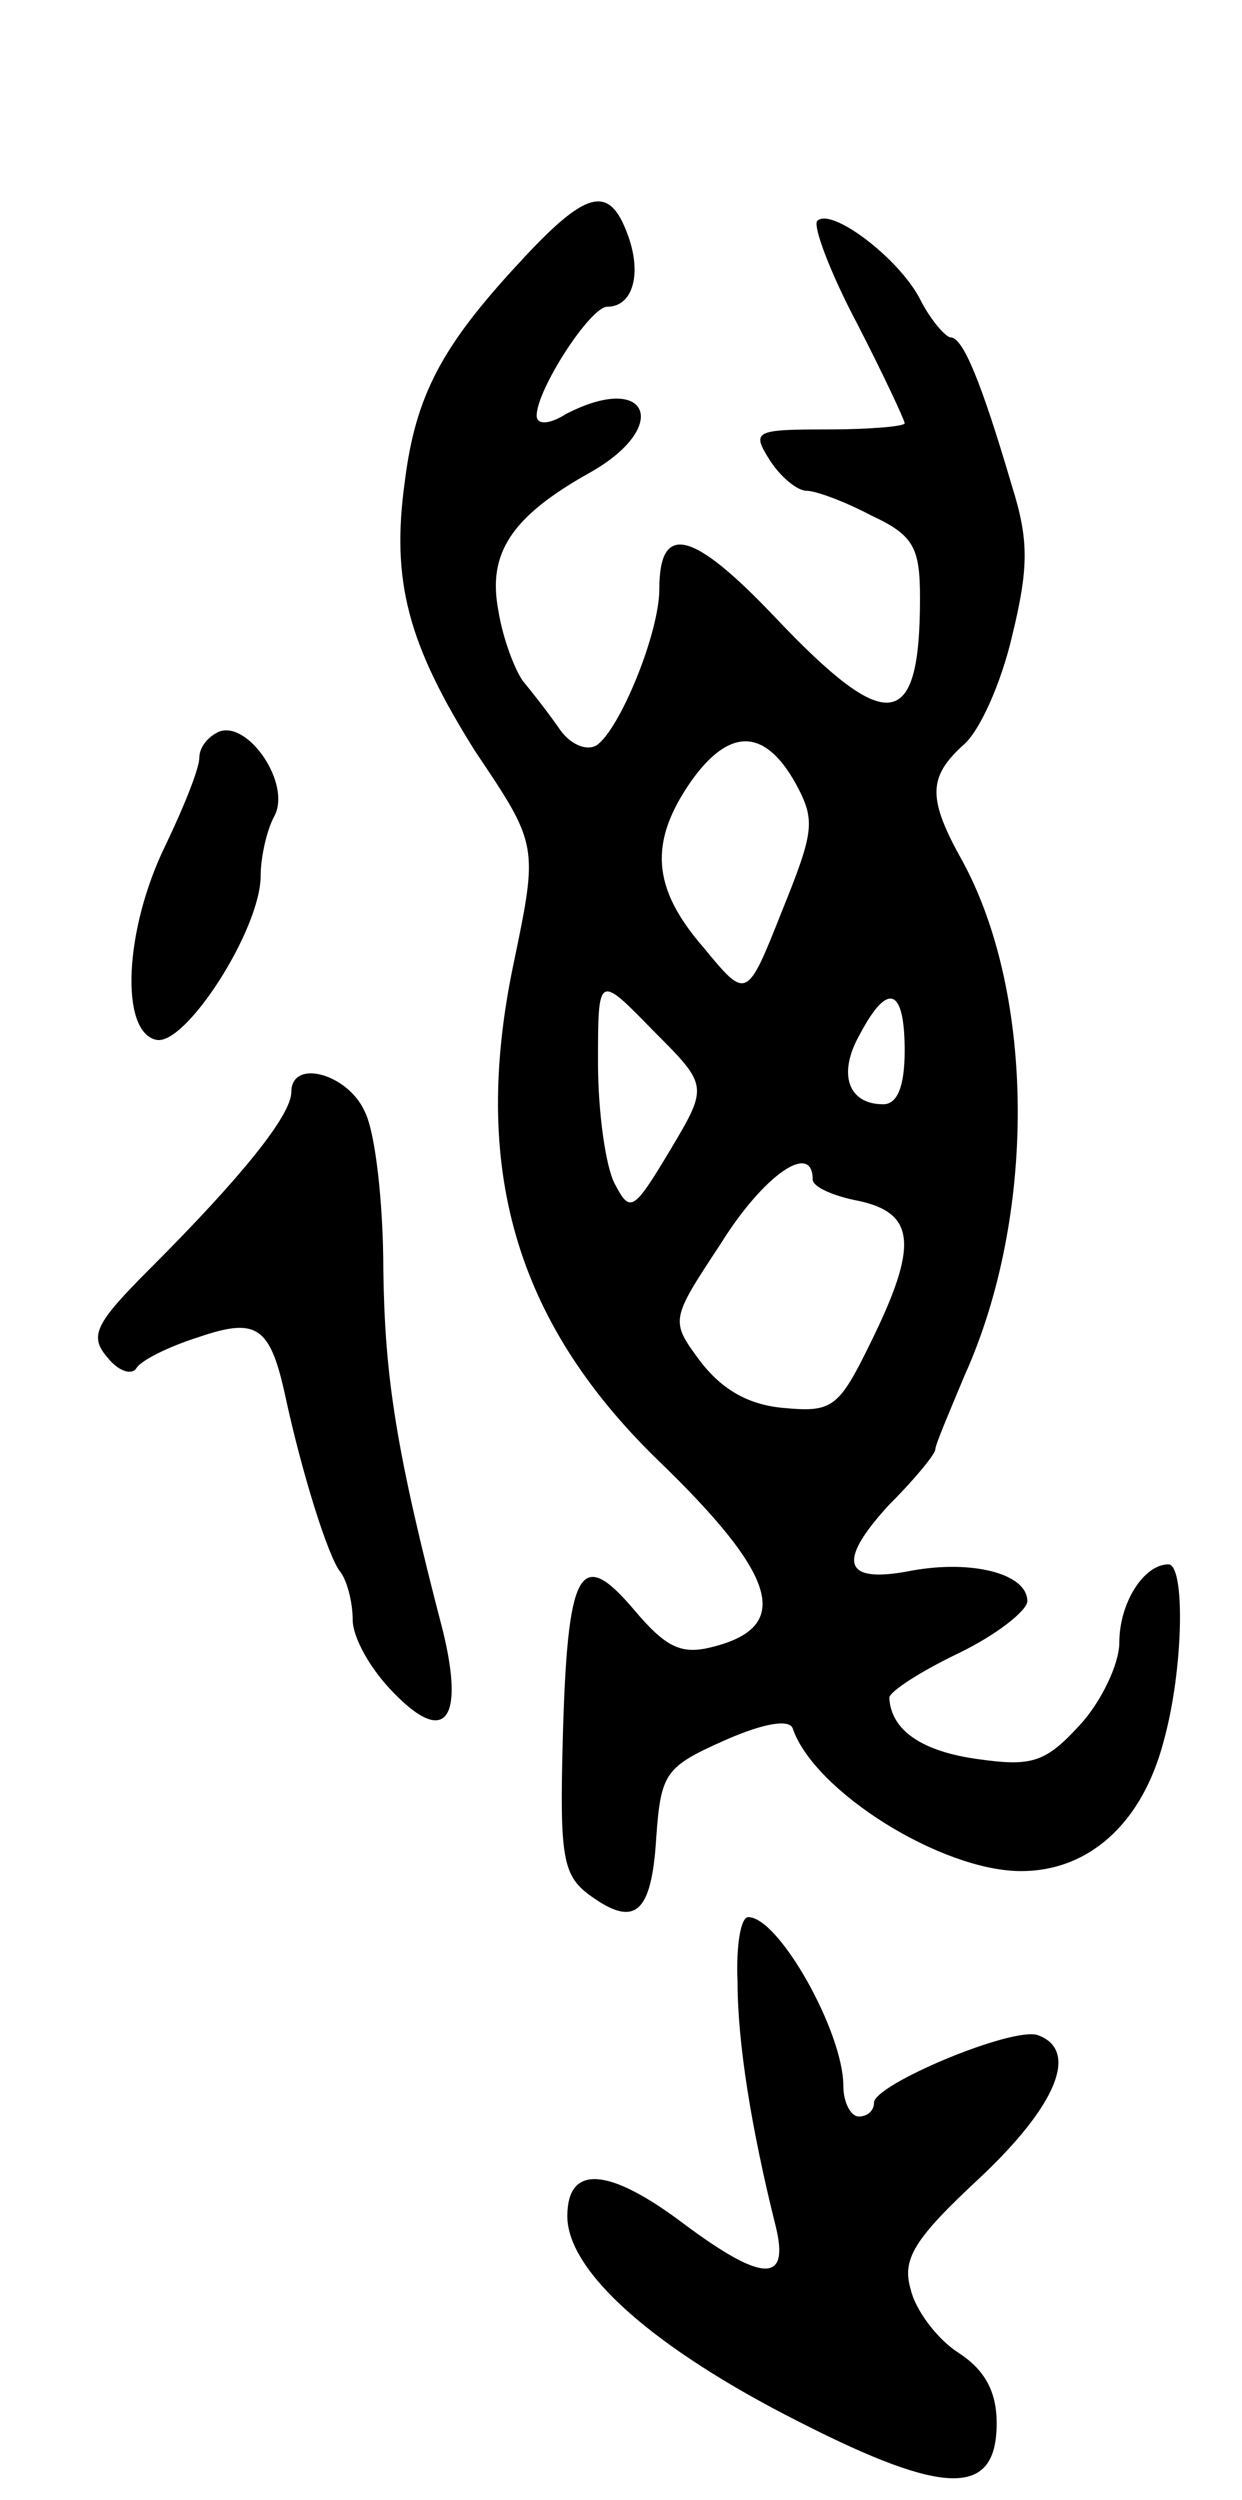
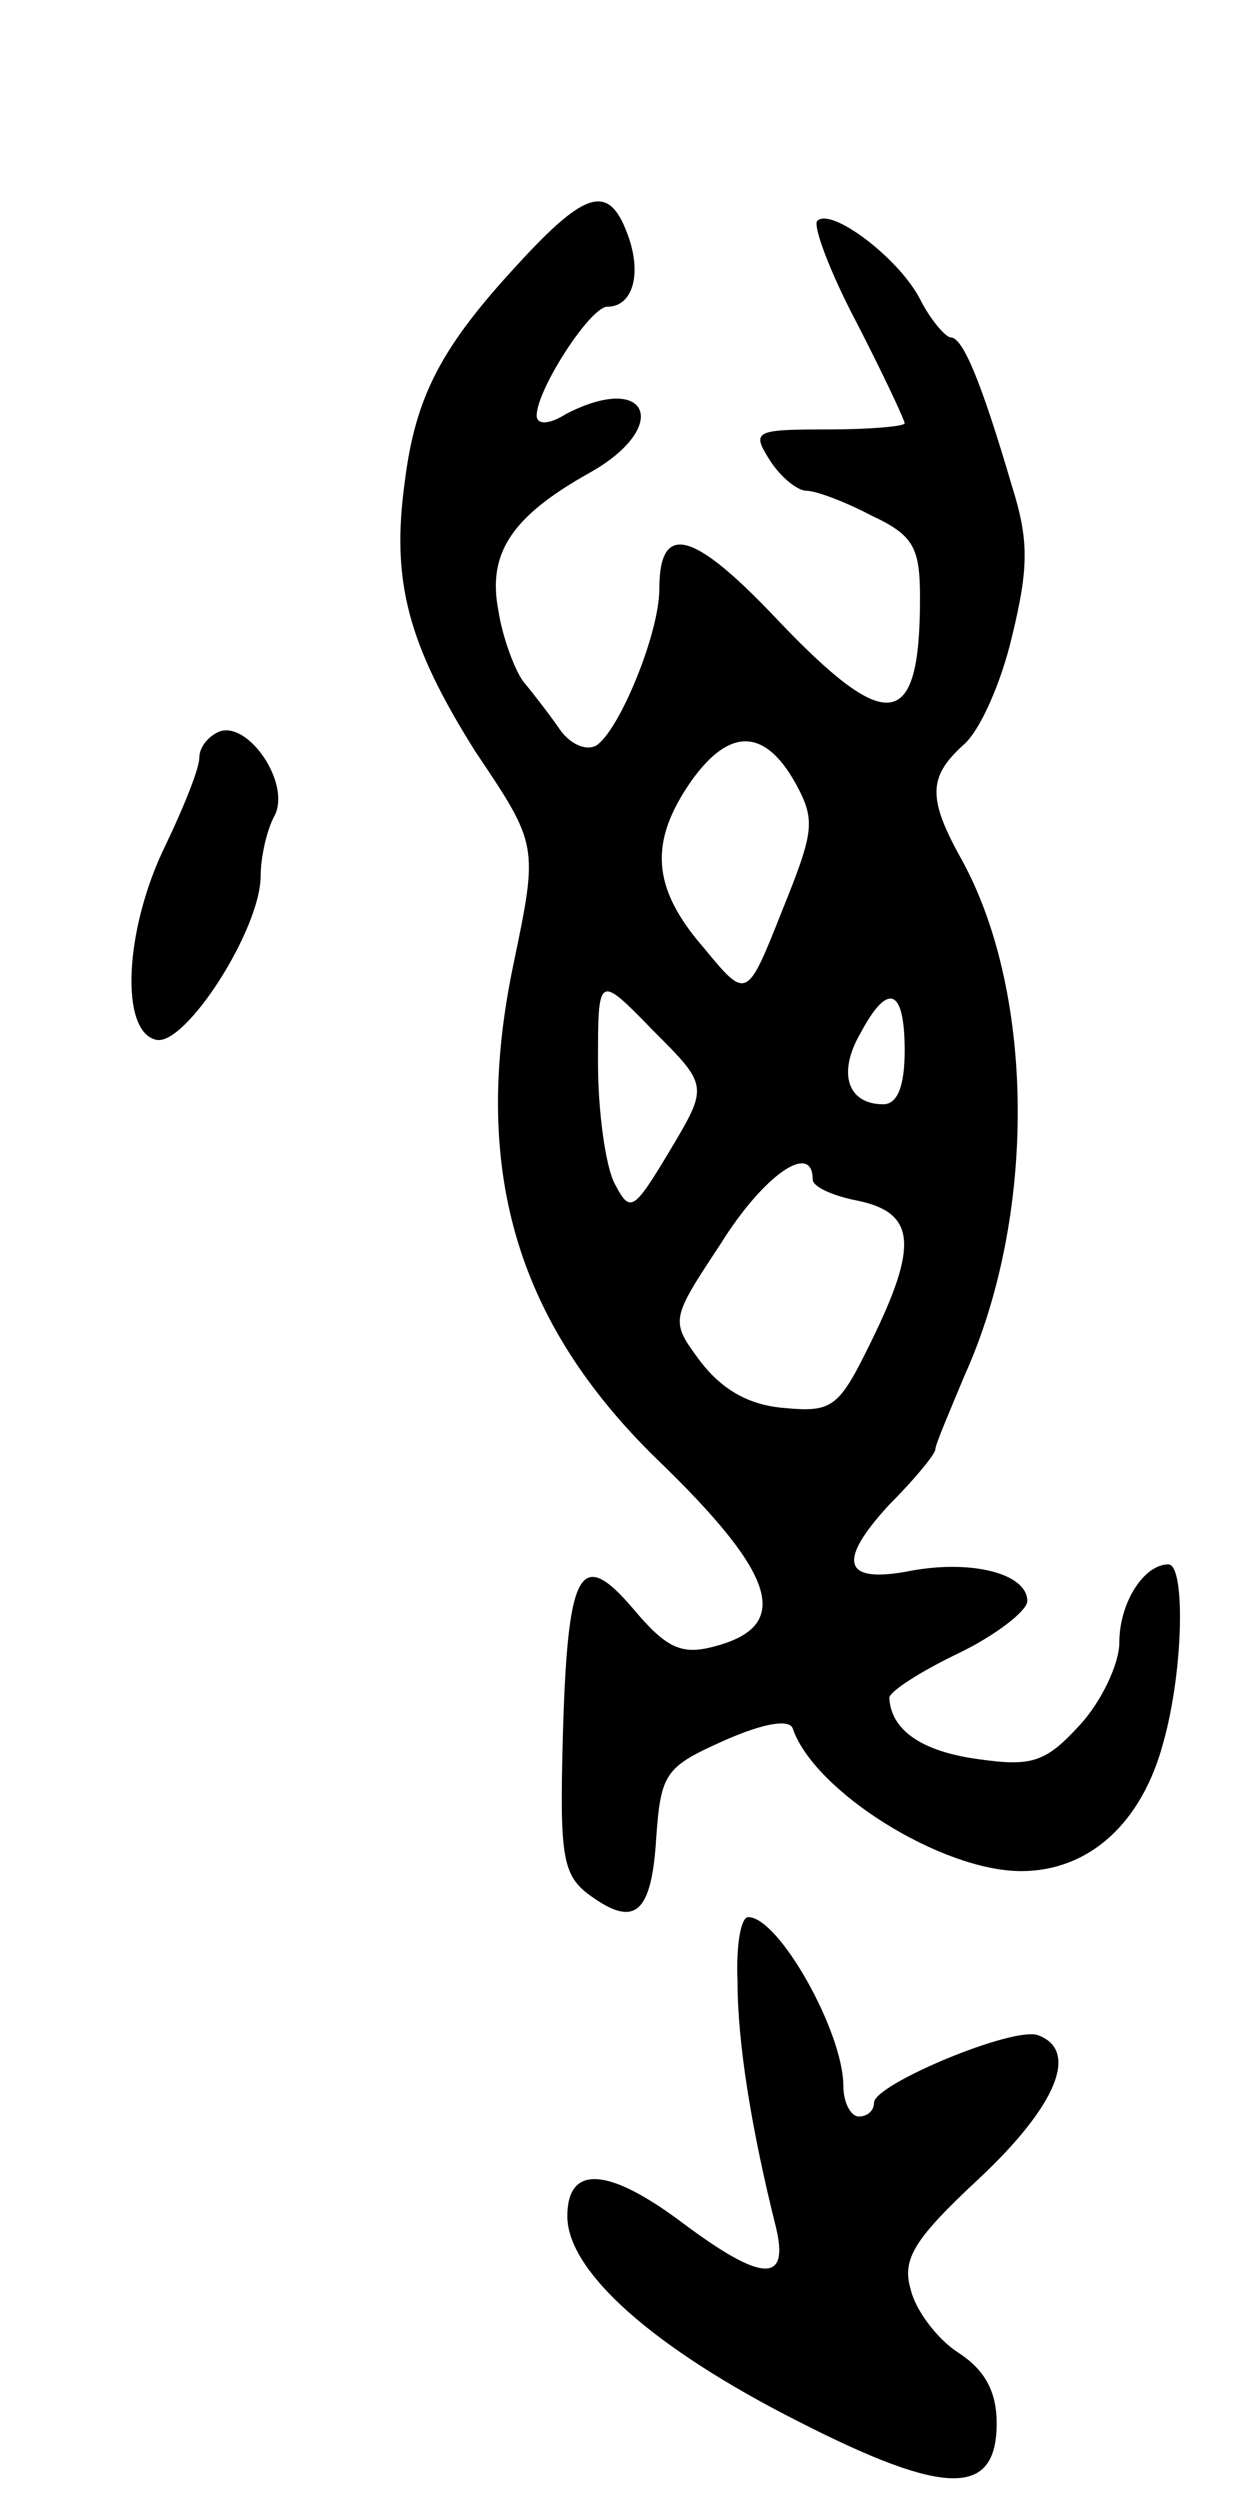
<svg xmlns="http://www.w3.org/2000/svg" version="1.0" width="81" height="163" viewBox="0 0 81 163">
  <g transform="translate(0,163) scale(0.1,-0.1)">
    <path d="M338 1458 c-50 -54 -67 -86 -74 -142 -9 -65 2 -106 46 -176 41 -61 41 -61 25 -138 -28 -133 1 -233 93 -323 80 -77 89 -110 36 -123 -20 -5 -30 0 -51 25 -35 41 -43 26 -46 -86 -2 -76 0 -88 18 -101 29 -21 40 -12 43 38 3 42 6 46 44 63 27 12 43 14 45 8 14 -41 97 -93 149 -93 44 0 79 31 93 85 13 47 14 115 3 115 -16 0 -32 -25 -32 -51 0 -14 -12 -39 -26 -54 -22 -24 -31 -27 -66 -22 -37 5 -57 19 -58 40 0 4 20 17 45 29 25 12 45 28 45 34 0 18 -36 27 -75 20 -45 -9 -50 5 -15 43 17 17 30 33 30 36 0 3 9 24 19 48 47 104 46 248 -1 335 -23 41 -23 55 0 76 11 9 25 41 32 71 11 45 11 63 0 98 -20 68 -32 97 -40 97 -3 0 -13 11 -20 25 -14 27 -58 60 -67 51 -3 -3 8 -33 26 -67 17 -33 31 -63 31 -65 0 -2 -23 -4 -50 -4 -48 0 -50 -1 -38 -20 7 -11 18 -20 24 -20 6 0 25 -7 42 -16 28 -13 32 -21 32 -54 0 -87 -21 -90 -94 -13 -54 57 -76 63 -76 19 0 -29 -26 -92 -41 -102 -7 -4 -18 1 -25 12 -7 10 -18 24 -23 30 -5 7 -13 27 -16 46 -7 37 8 61 60 90 53 30 38 66 -16 38 -11 -7 -19 -7 -19 -1 0 17 35 71 46 71 17 0 23 22 13 48 -12 32 -27 28 -71 -20z m181 -339 c13 -24 12 -31 -9 -83 -23 -58 -23 -58 -51 -24 -34 39 -36 69 -8 109 25 35 48 34 68 -2z m-82 -239 c-24 -40 -26 -41 -36 -22 -6 11 -11 47 -11 79 0 58 0 58 36 21 36 -36 36 -36 11 -78z m153 65 c0 -24 -5 -35 -14 -35 -23 0 -30 20 -15 46 18 34 29 30 29 -11z m-60 -84 c0 -5 14 -11 30 -14 37 -8 39 -29 8 -92 -21 -43 -25 -46 -57 -43 -23 2 -40 12 -54 30 -20 27 -20 27 13 77 28 45 60 67 60 42z" />
    <path d="M143 1153 c-7 -3 -13 -10 -13 -17 0 -7 -10 -32 -22 -57 -27 -55 -30 -122 -6 -127 19 -4 68 72 68 107 0 12 4 30 9 39 11 21 -17 62 -36 55z" />
-     <path d="M190 918 c0 -15 -32 -55 -92 -115 -36 -36 -40 -44 -28 -58 7 -9 16 -12 19 -7 3 5 21 14 40 20 38 13 47 8 57 -38 11 -51 28 -105 36 -115 4 -5 8 -19 8 -31 0 -12 12 -33 27 -48 33 -34 46 -18 32 40 -31 119 -38 166 -39 236 0 42 -5 89 -12 103 -11 25 -48 35 -48 13z" />
    <path d="M481 338 c0 -40 9 -96 25 -160 9 -37 -9 -36 -60 2 -49 37 -76 39 -76 5 0 -36 56 -86 151 -134 96 -49 129 -49 129 -1 0 21 -8 35 -25 46 -14 9 -28 28 -31 41 -6 20 2 33 45 73 50 47 65 83 38 93 -16 6 -107 -32 -107 -44 0 -5 -4 -9 -10 -9 -5 0 -10 9 -10 20 0 35 -42 110 -62 110 -5 0 -8 -19 -7 -42z" />
  </g>
</svg>